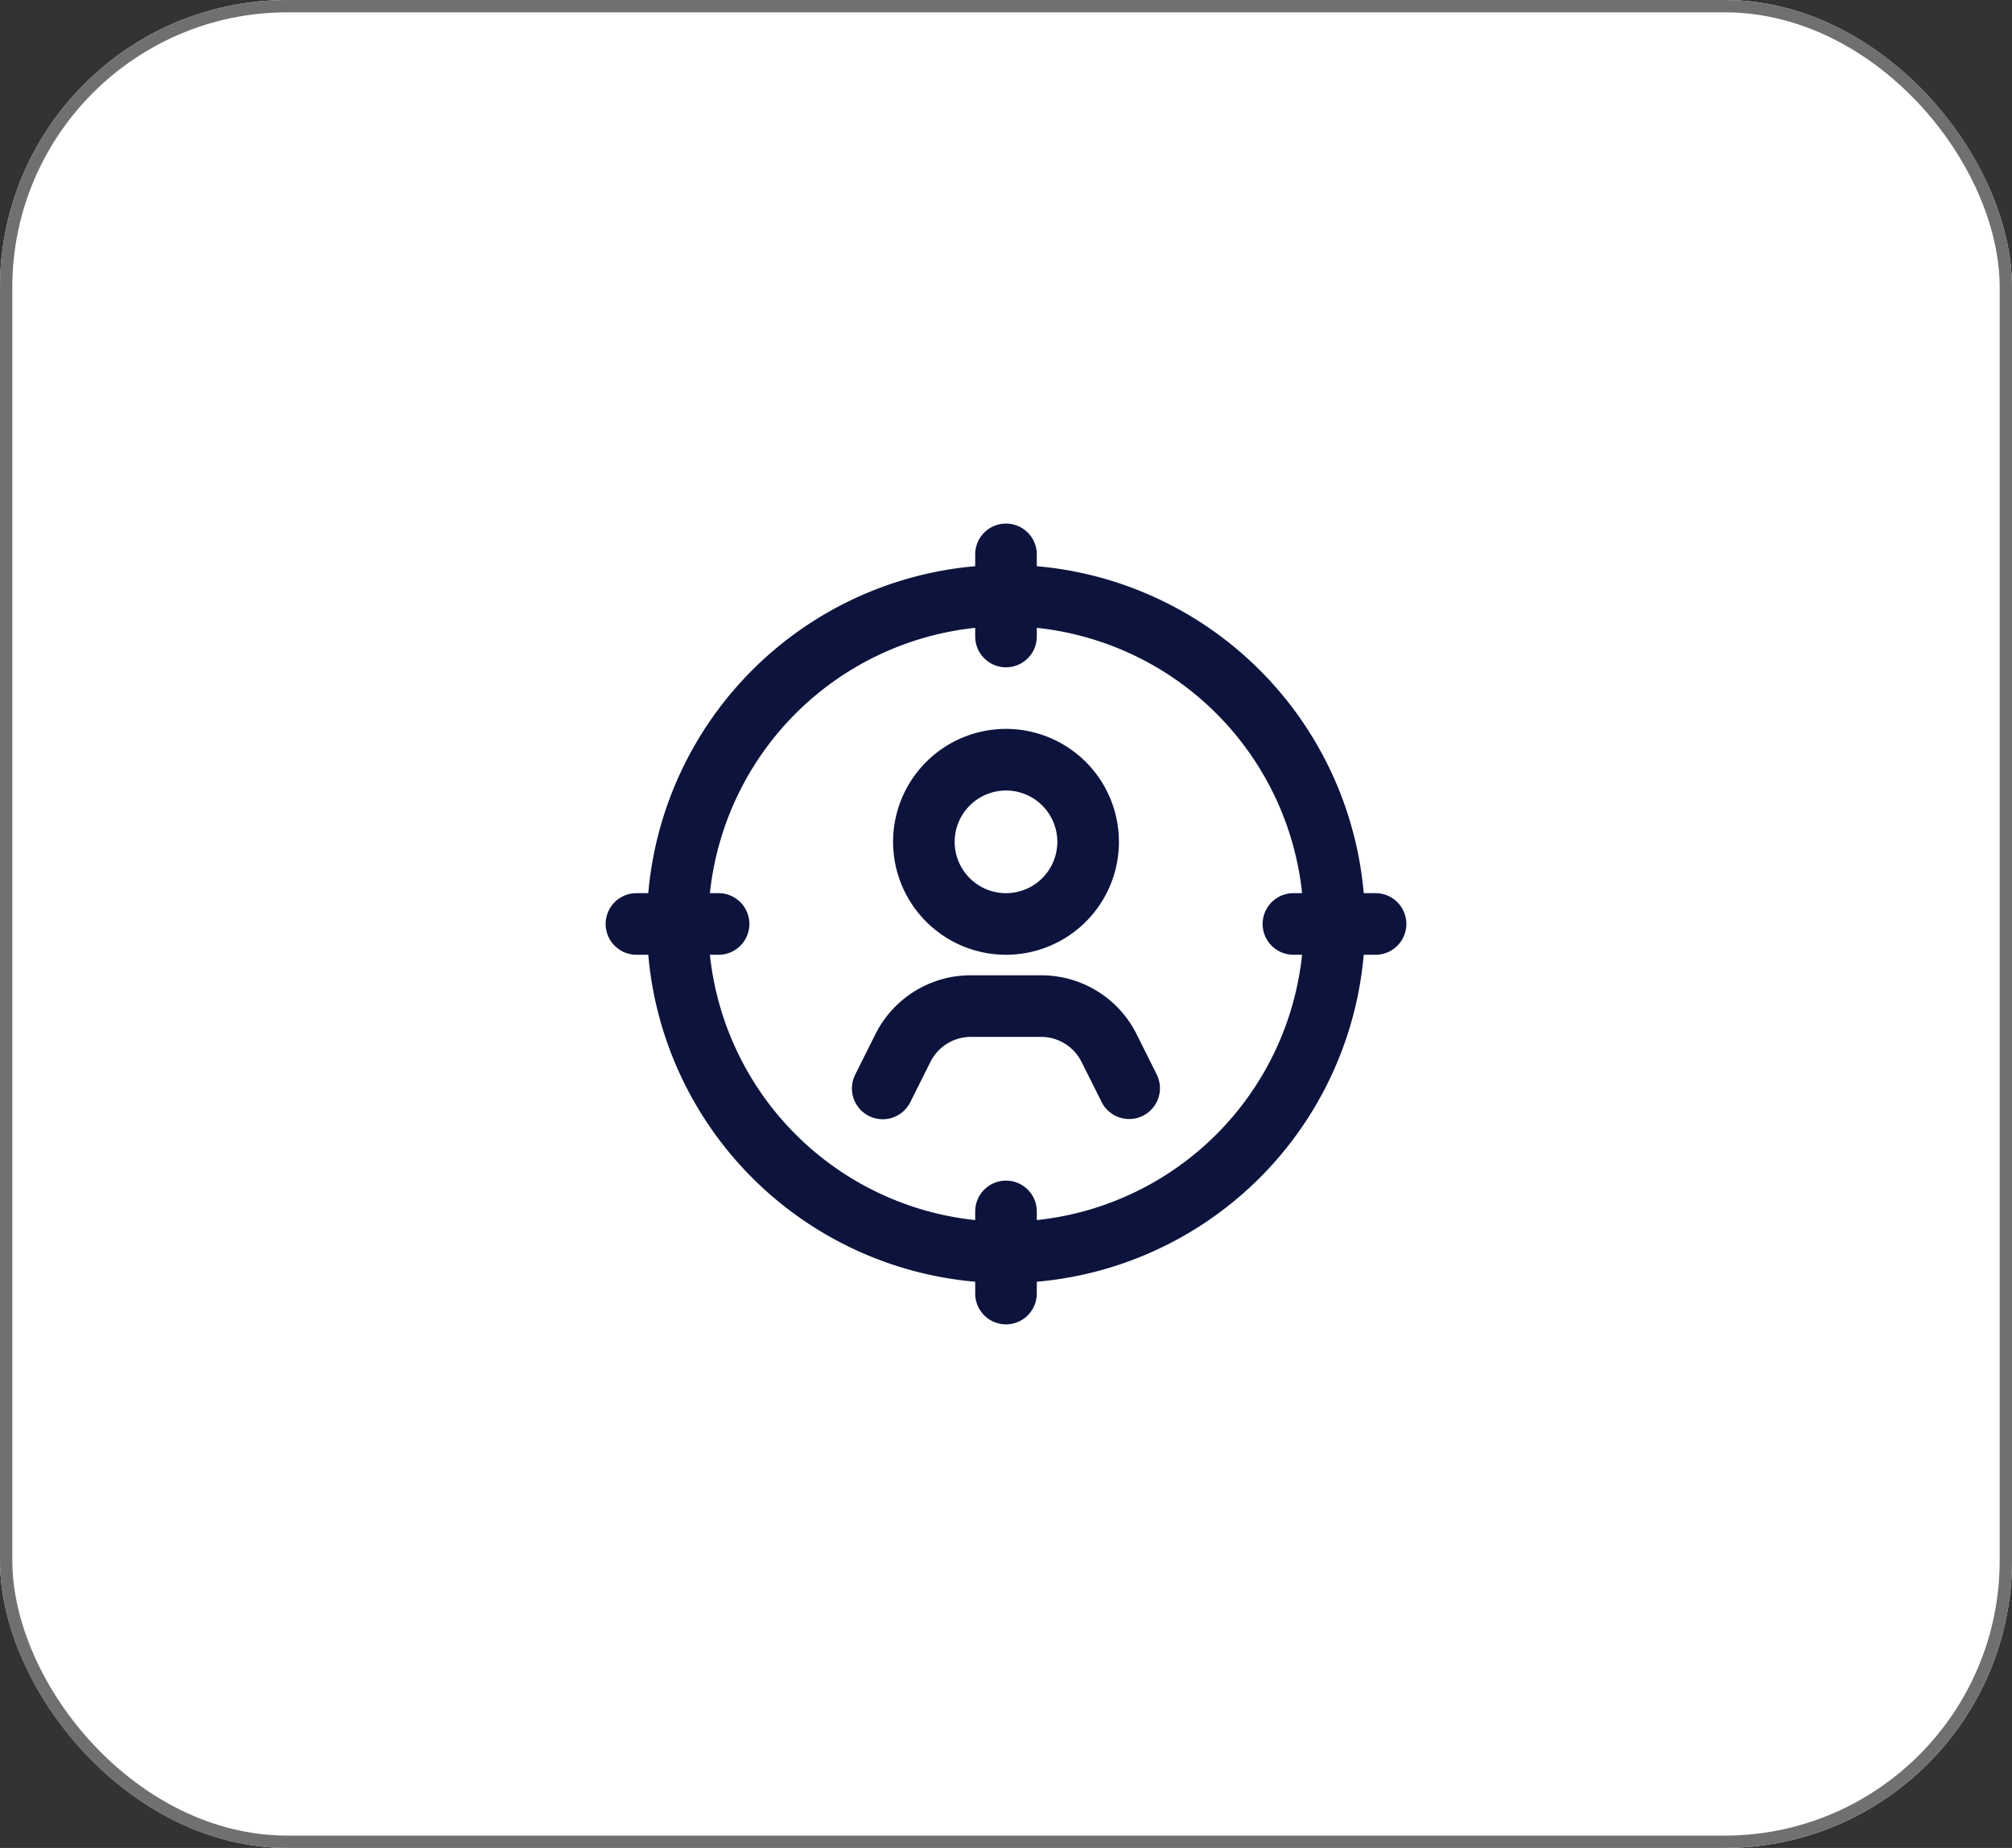
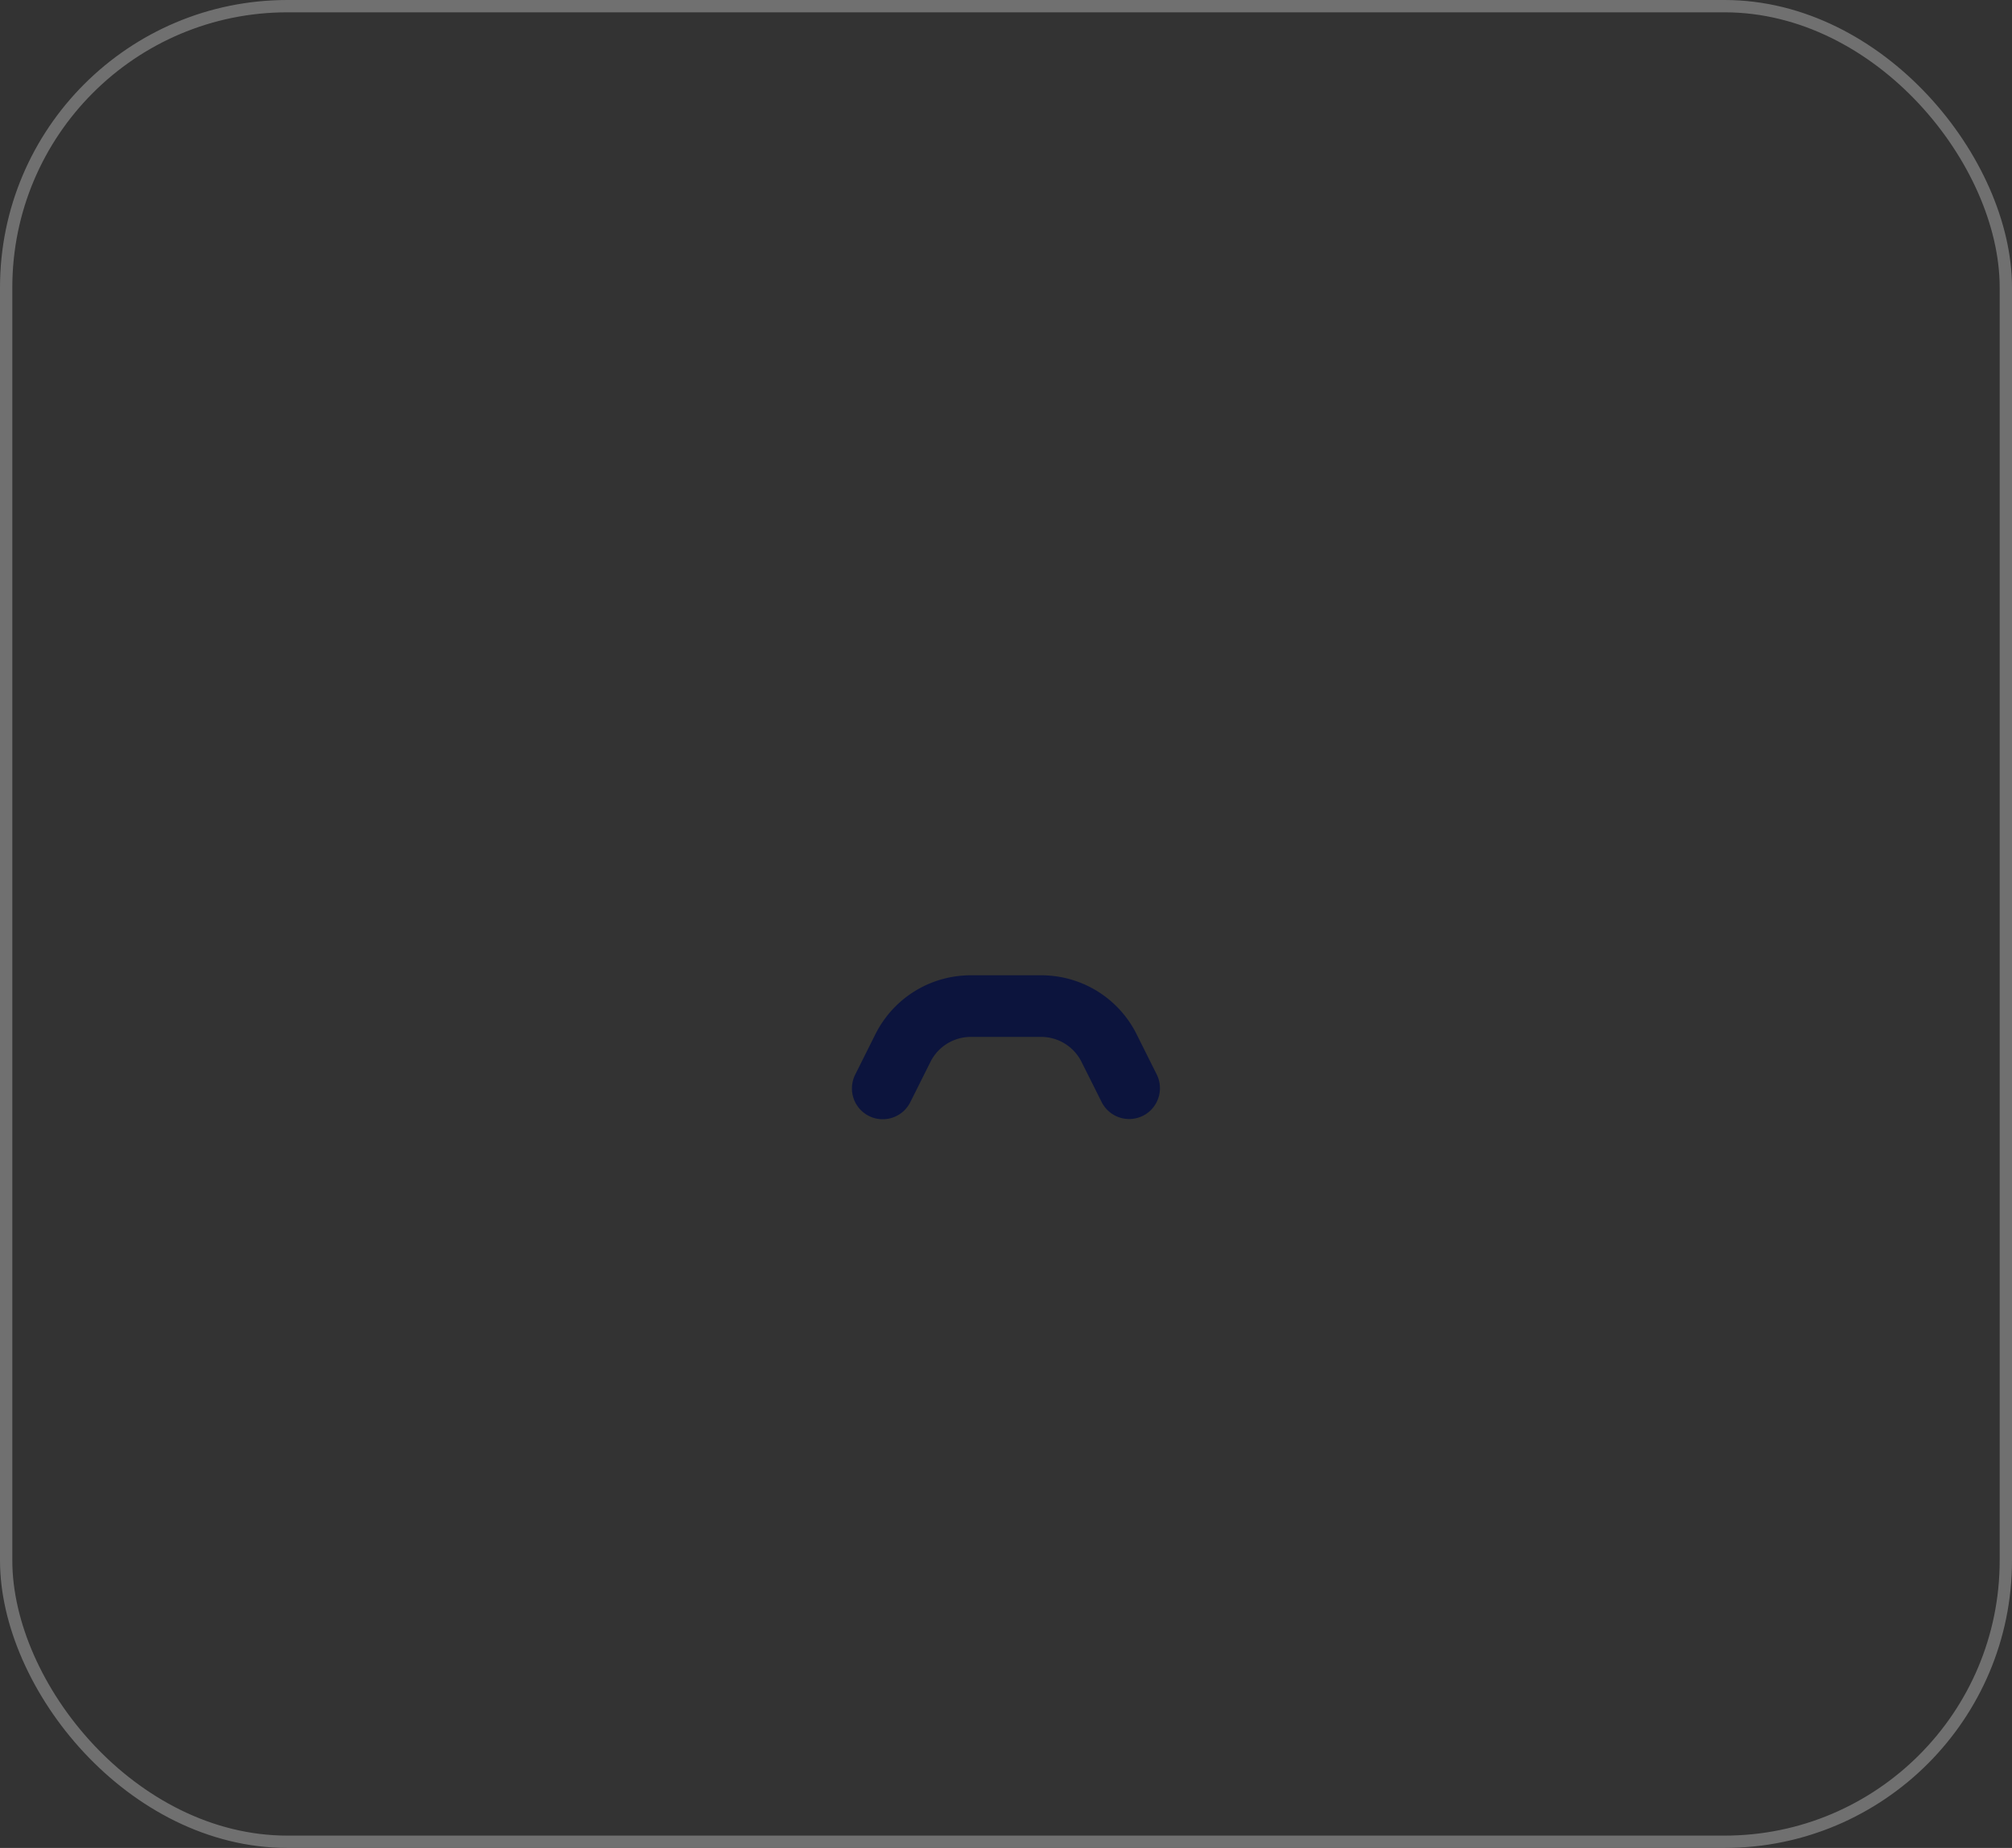
<svg xmlns="http://www.w3.org/2000/svg" width="49" height="45" viewBox="0 0 49 45">
  <rect x="0" y="0" width="49" height="45" fill="#333333" stroke="none" />
  <g id="Group_50750" data-name="Group 50750" transform="translate(-150 -6619)">
    <g id="Rectangle_3059" data-name="Rectangle 3059" transform="translate(150 6619)" fill="#fff" stroke="#707070" stroke-width="0.3">
-       <rect width="49" height="45" rx="7" stroke="none" />
      <rect x="0.15" y="0.15" width="48.7" height="44.7" rx="6.85" fill="none" />
    </g>
    <g id="Group_3080" data-name="Group 3080" transform="translate(-988.505 3610.75)">
      <g id="Group_3079" data-name="Group 3079">
-         <path id="Path_2881" data-name="Path 2881" d="M210.75,105h-.288a8.755,8.755,0,0,0-7.962-7.962V96.75a.75.75,0,0,0-1.5,0v.288A8.755,8.755,0,0,0,193.038,105h-.288a.75.75,0,0,0,0,1.5h.288A8.755,8.755,0,0,0,201,114.462v.288a.75.75,0,0,0,1.5,0v-.288a8.755,8.755,0,0,0,7.962-7.962h.288a.75.75,0,0,0,0-1.5m-8.25,7.961v-.211a.75.75,0,0,0-1.5,0v.211a7.263,7.263,0,0,1-6.461-6.461h.211a.75.75,0,0,0,0-1.5h-.211A7.263,7.263,0,0,1,201,98.539v.211a.75.75,0,0,0,1.5,0v-.211A7.263,7.263,0,0,1,208.961,105h-.211a.75.75,0,0,0,0,1.5h.211a7.263,7.263,0,0,1-6.461,6.461" transform="translate(961.255 2925)" fill="#0c143d" />
-         <path id="Path_2882" data-name="Path 2882" d="M201.75,106.5a2.75,2.75,0,1,0-2.75-2.75,2.752,2.752,0,0,0,2.75,2.75m0-4a1.25,1.25,0,1,1-1.25,1.25,1.252,1.252,0,0,1,1.25-1.25" transform="translate(961.255 2925)" fill="#0c143d" />
        <path id="Path_2883" data-name="Path 2883" d="M204.935,108.443A2.592,2.592,0,0,0,202.6,107h-1.7a2.593,2.593,0,0,0-2.334,1.442l-.486.972a.75.75,0,1,0,1.341.672l.487-.973a1.1,1.1,0,0,1,.992-.613h1.7a1.1,1.1,0,0,1,.992.614l.487.972a.75.75,0,0,0,.671.414.759.759,0,0,0,.335-.079.751.751,0,0,0,.335-1.007Z" transform="translate(961.255 2925)" fill="#0c143d" />
      </g>
    </g>
  </g>
</svg>